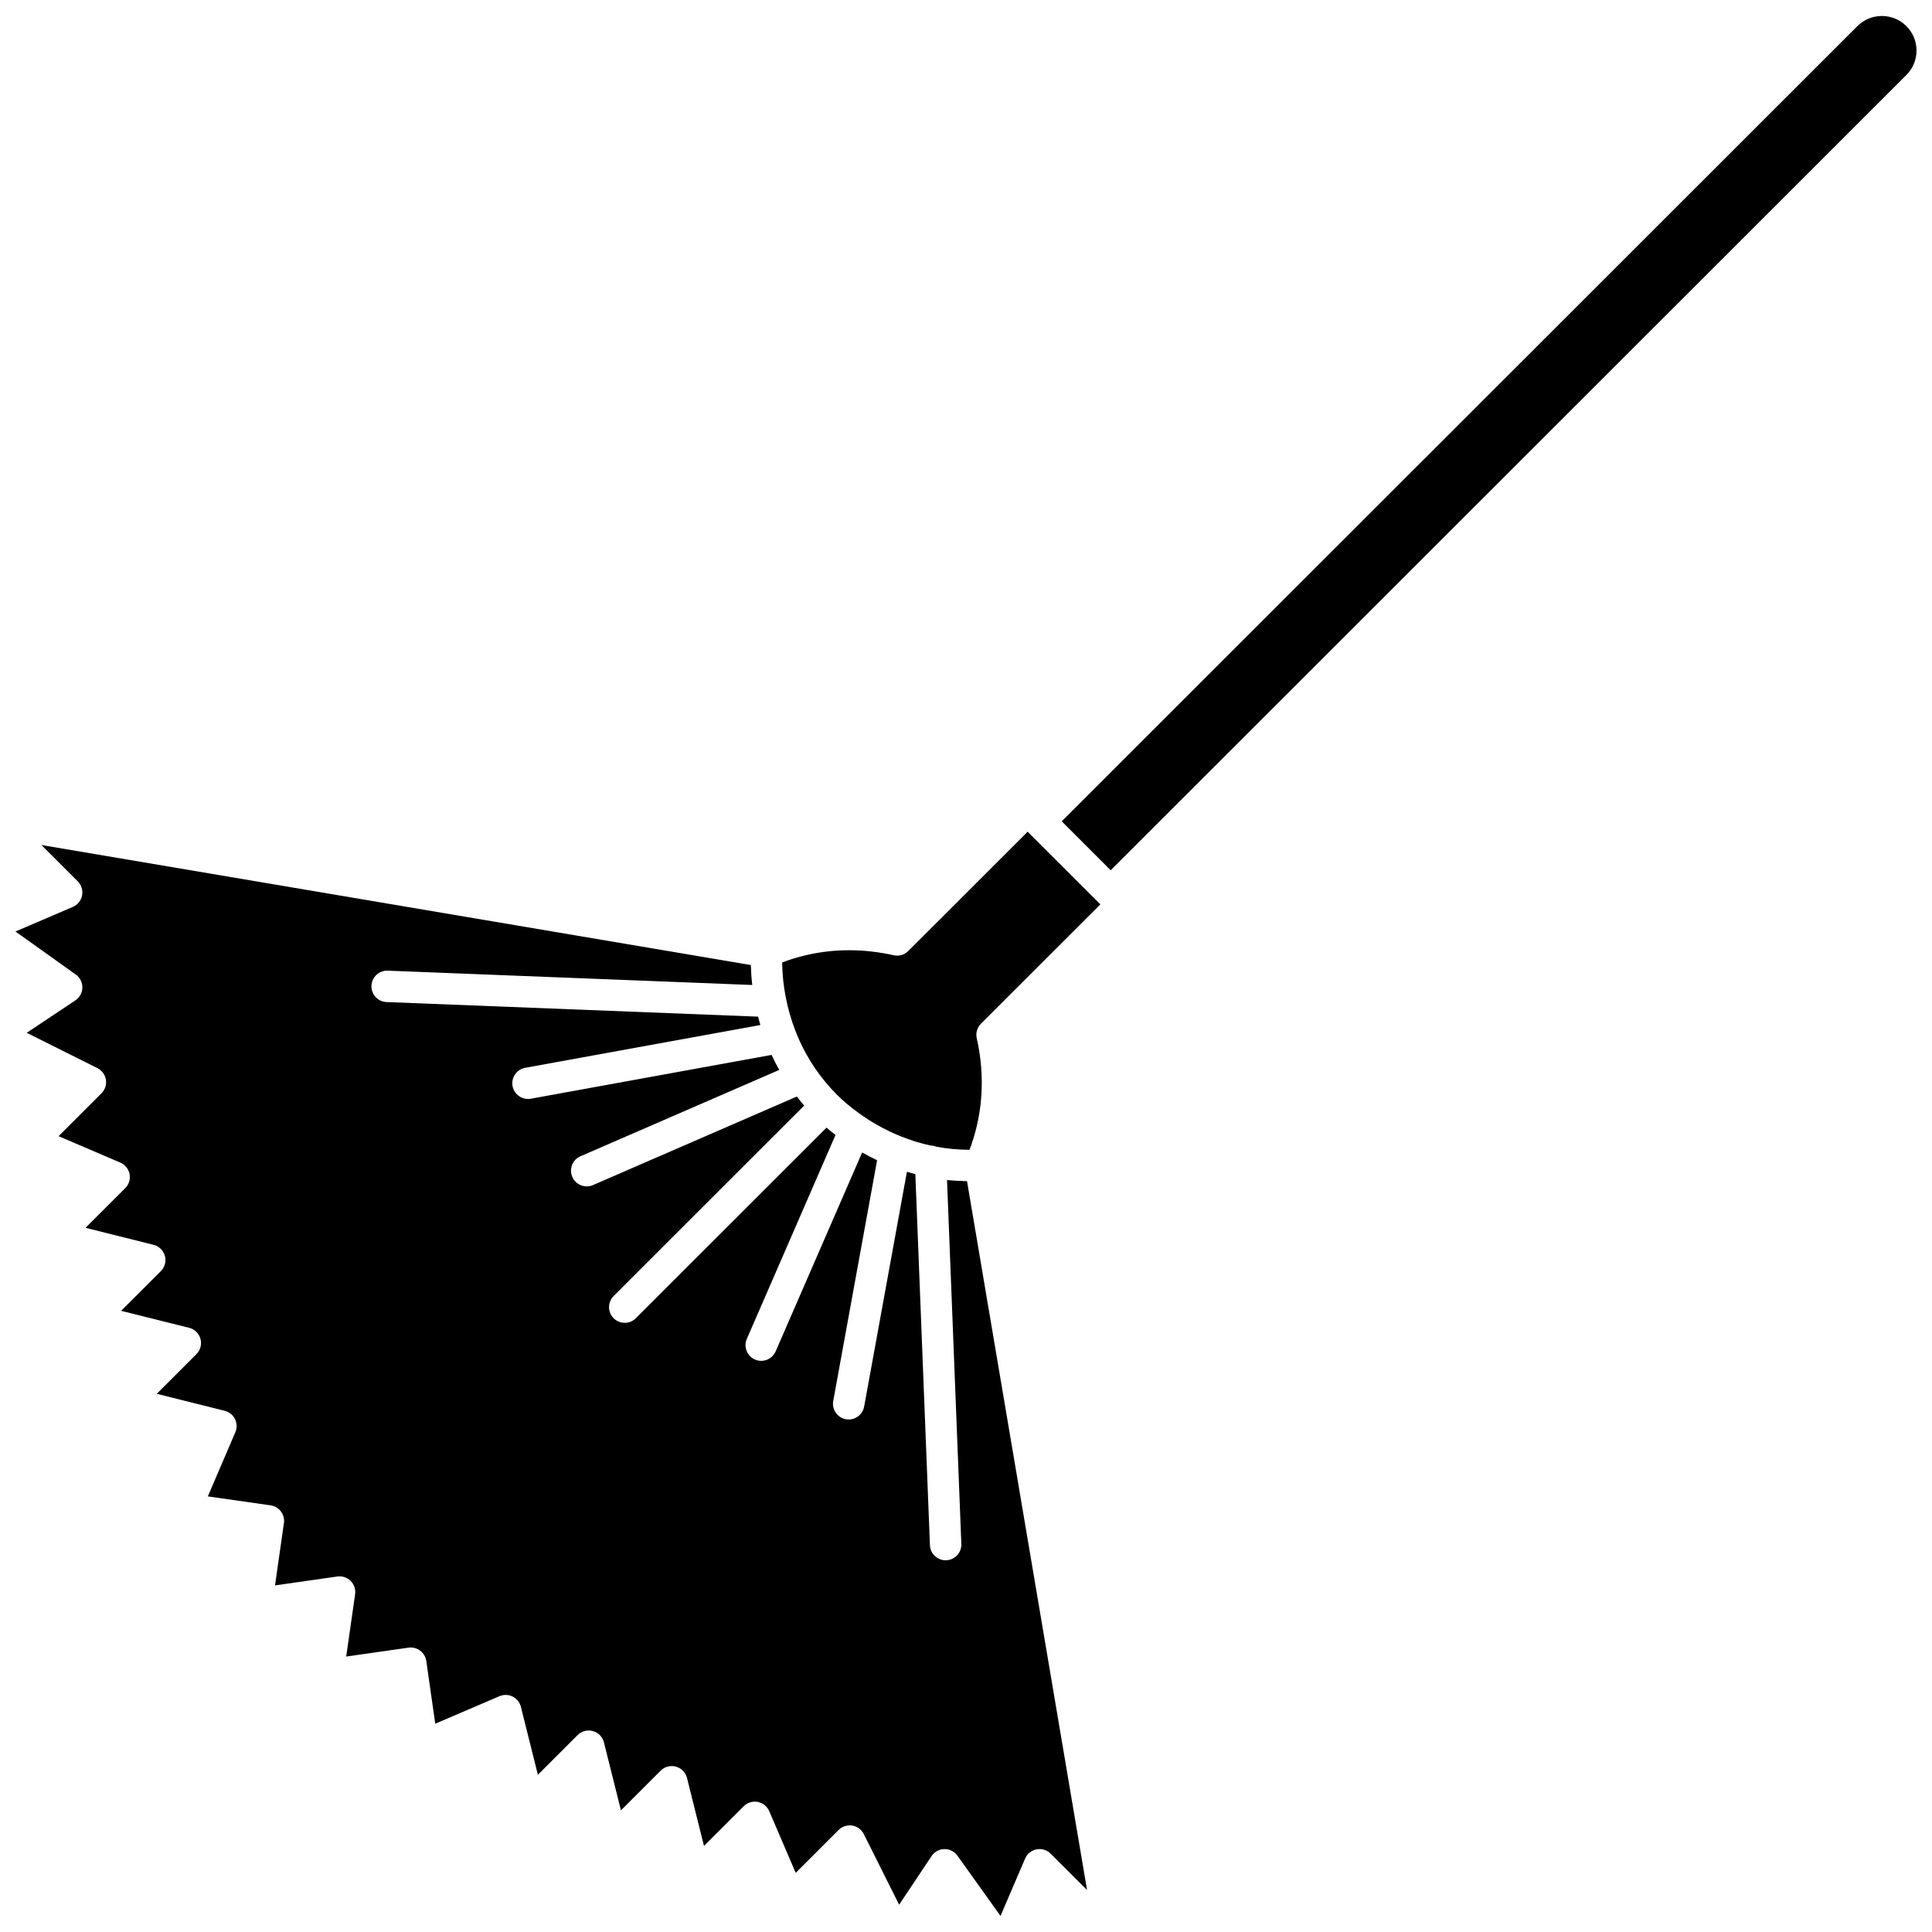
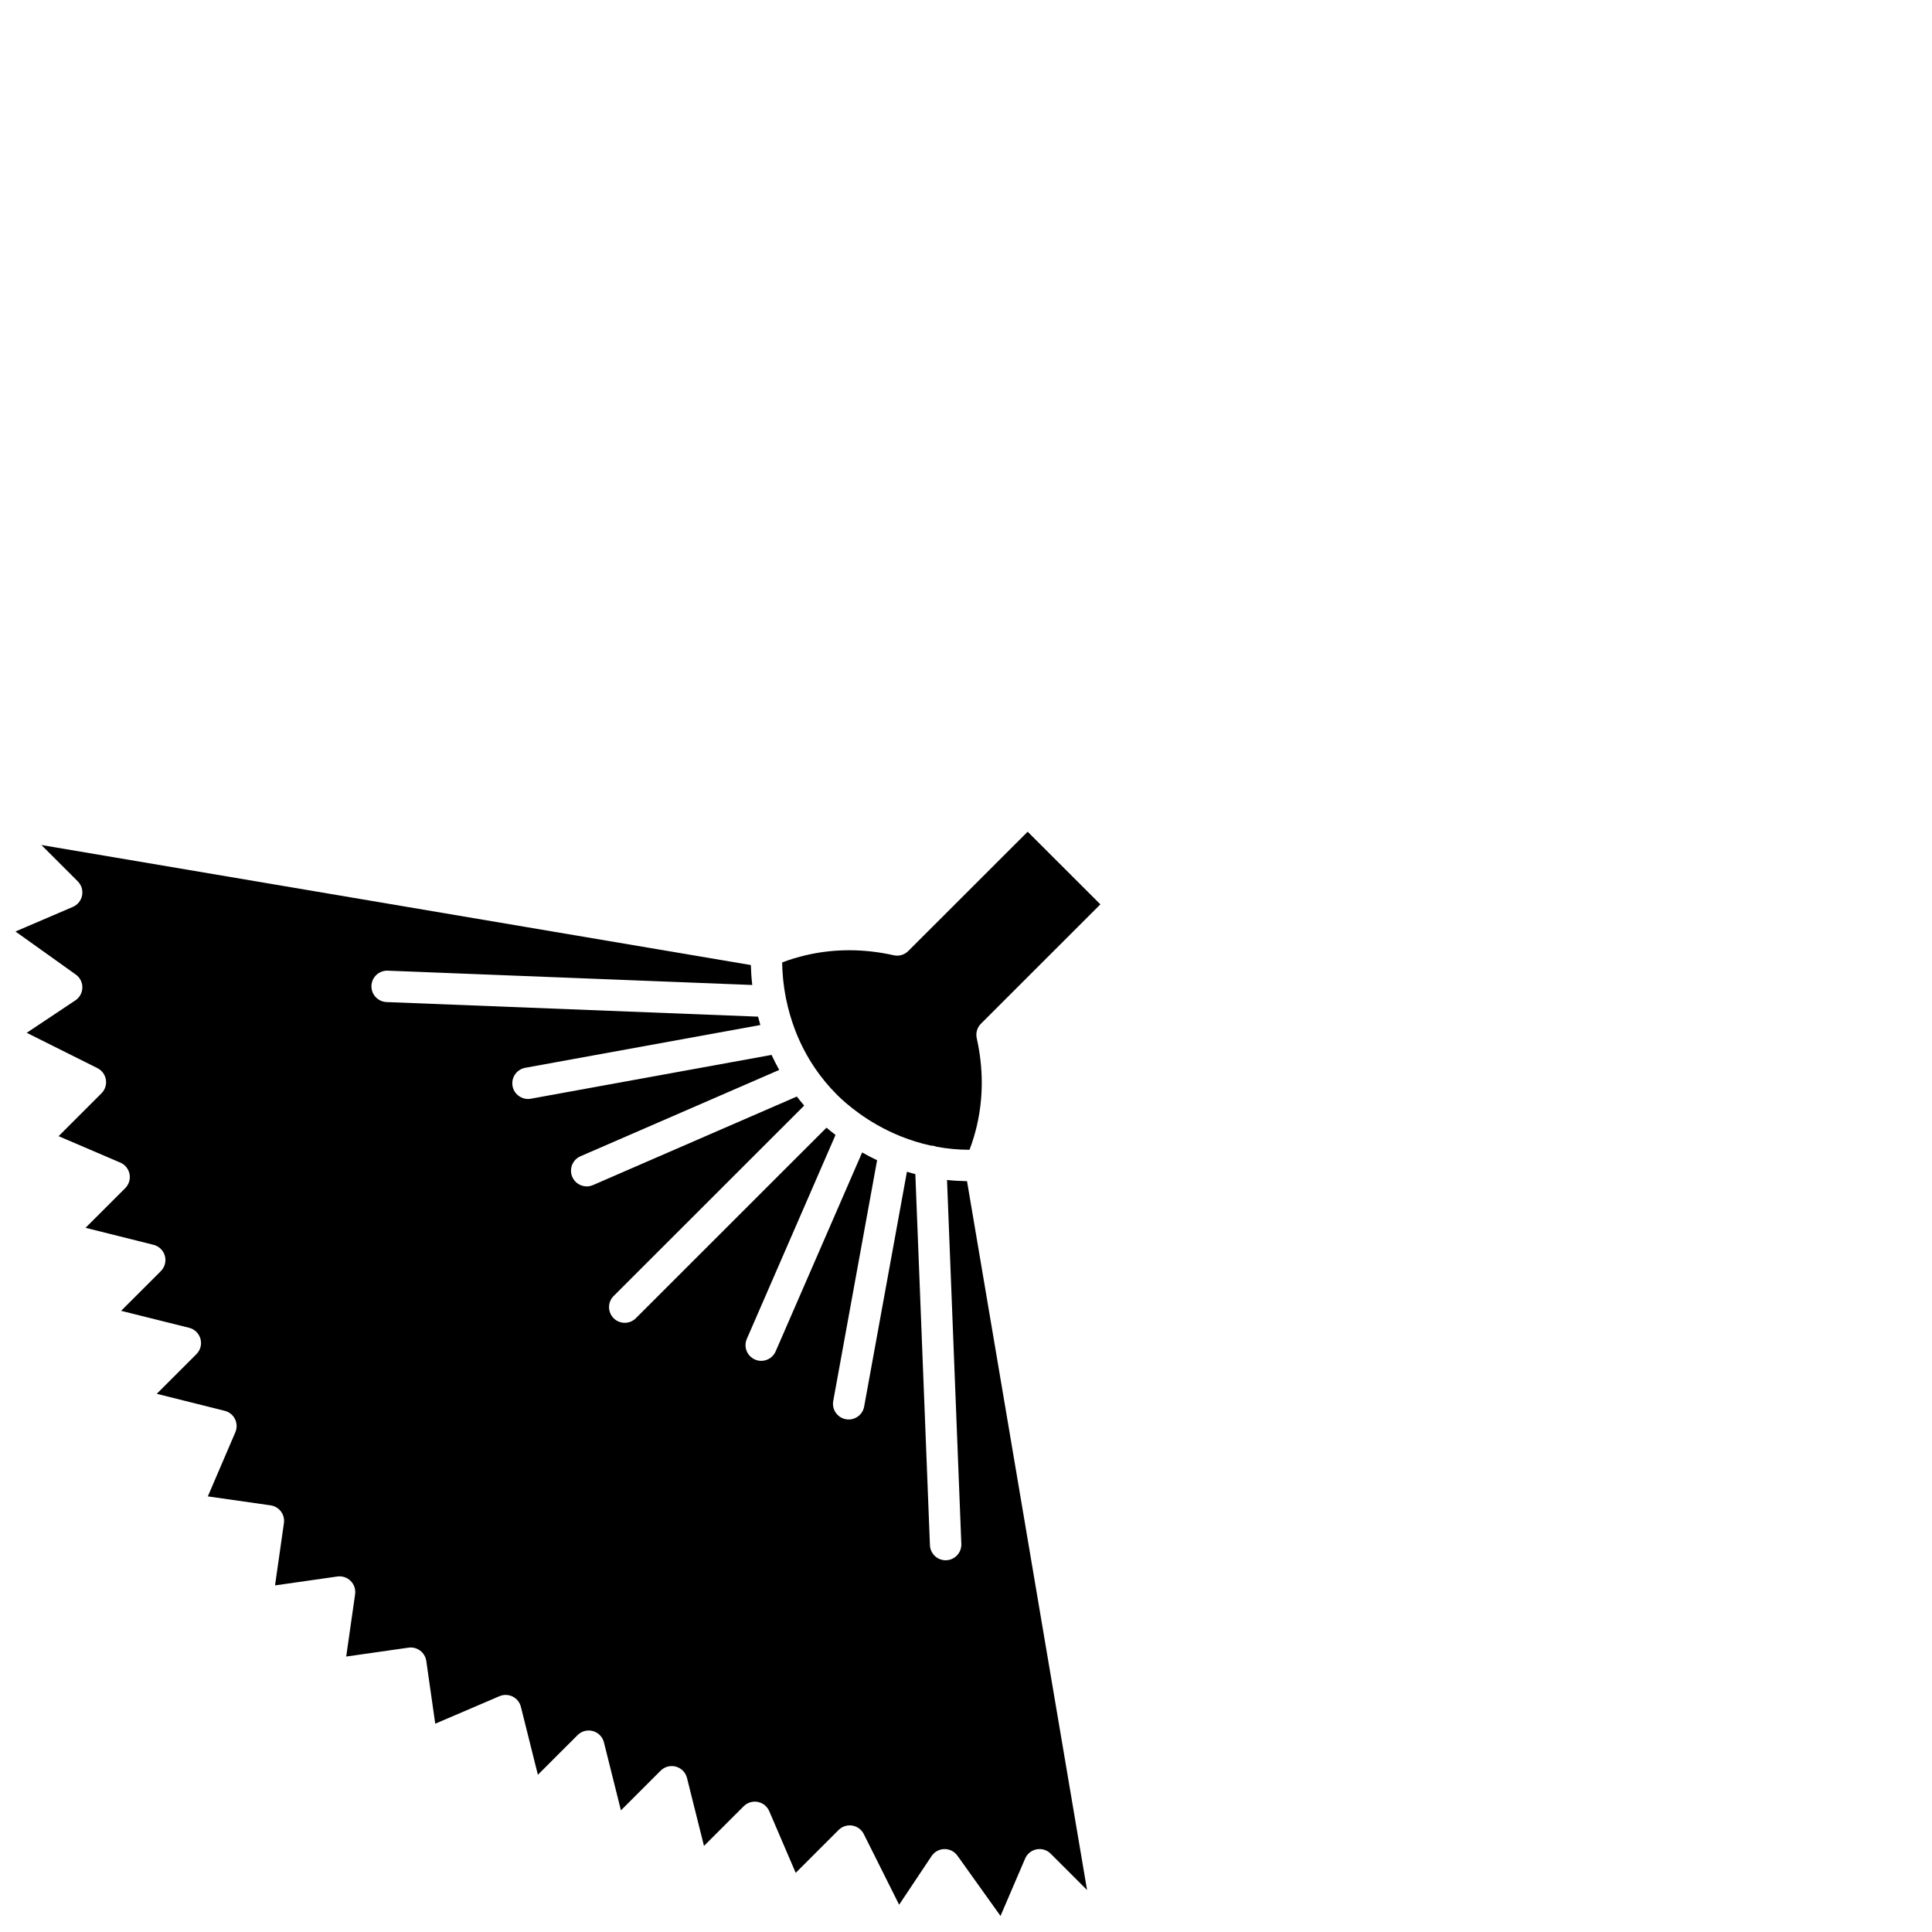
<svg xmlns="http://www.w3.org/2000/svg" width="800px" height="800px" version="1.1" viewBox="144 144 512 512">
  <defs>
    <clipPath id="b">
      <path d="m148.09 367h284.91v284.9h-284.91z" />
    </clipPath>
    <clipPath id="a">
      <path d="m425 148.09h226.9v226.91h-226.9z" />
    </clipPath>
  </defs>
  <path d="m416.54 364.61-0.199-0.199-31.645 31.625c-1.008 1.008-2.461 1.43-3.852 1.117-7.914-1.77-15.75-1.773-23.297-0.008-2.117 0.496-4.219 1.133-6.269 1.91 0.027 2.356 0.25 5.602 0.98 9.34 0.039 0.16 0.074 0.324 0.098 0.488 0.527 2.562 1.297 5.344 2.406 8.227 0.066 0.141 0.121 0.281 0.172 0.434 1.227 3.094 2.844 6.293 4.988 9.453 0.027 0.035 0.051 0.074 0.074 0.109 1.629 2.391 3.555 4.758 5.836 7.039 2.203 2.199 7.973 7.363 16.668 10.91 0.113 0.039 0.223 0.082 0.332 0.129 2.391 0.957 4.996 1.785 7.805 2.402 0.535 0.008 1.055 0.113 1.527 0.309 2.746 0.508 5.672 0.809 8.773 0.812 0.777-2.055 1.418-4.16 1.918-6.285 1.766-7.539 1.762-15.371-0.008-23.281-0.312-1.391 0.109-2.844 1.121-3.852l31.641-31.625z" />
  <g clip-path="url(#b)">
    <path d="m394.97 456.71 3.793 96.449c0.09 2.297-1.699 4.231-3.996 4.324-0.055 0.004-0.113 0.004-0.168 0.004-2.223 0-4.066-1.758-4.156-4l-3.867-98.328c-0.758-0.199-1.504-0.406-2.231-0.633l-11.336 62.234c-0.367 2.008-2.117 3.418-4.09 3.418-0.246 0-0.5-0.023-0.75-0.066-2.262-0.41-3.762-2.578-3.352-4.84l11.625-63.805c-1.398-0.66-2.723-1.352-3.965-2.055l-22.926 52.723c-0.68 1.566-2.211 2.504-3.82 2.504-0.555 0-1.117-0.113-1.656-0.348-2.109-0.918-3.074-3.367-2.156-5.477l23.504-54.047c-0.883-0.672-1.684-1.32-2.394-1.922l-50.523 50.496c-0.812 0.812-1.879 1.219-2.941 1.219-1.066 0-2.133-0.406-2.945-1.219-1.625-1.625-1.625-4.262 0.004-5.887l50.496-50.469c-0.688-0.793-1.332-1.59-1.953-2.391l-54.027 23.469c-0.543 0.234-1.102 0.344-1.656 0.344-1.609 0-3.137-0.938-3.82-2.504-0.914-2.109 0.051-4.559 2.16-5.477l52.68-22.883c-0.742-1.332-1.426-2.66-2.031-3.981l-63.801 11.609c-0.25 0.047-0.5 0.066-0.75 0.066-1.973 0-3.723-1.406-4.09-3.418-0.41-2.262 1.09-4.43 3.352-4.84l62.316-11.34c-0.223-0.75-0.422-1.484-0.609-2.215l-98.457-3.867c-2.297-0.09-4.086-2.027-3.996-4.324s2.004-4.078 4.324-3.996l96.59 3.793c-0.227-1.988-0.332-3.769-0.371-5.281l-188.01-31.809 9.637 9.629c0.977 0.977 1.406 2.375 1.145 3.731s-1.18 2.496-2.449 3.039l-15.207 6.516 15.988 11.41c1.113 0.797 1.766 2.086 1.742 3.453-0.023 1.367-0.715 2.637-1.852 3.394l-12.895 8.59 18.734 9.363c1.195 0.598 2.035 1.734 2.246 3.059 0.215 1.32-0.219 2.664-1.164 3.609l-11.371 11.363 16.355 7.004c1.27 0.543 2.188 1.684 2.449 3.039s-0.168 2.754-1.145 3.731l-10.52 10.512 18.02 4.504c1.453 0.363 2.602 1.48 3.004 2.926s-0.008 2.996-1.07 4.055l-10.52 10.512 18.02 4.5c1.453 0.363 2.602 1.48 3.004 2.926 0.402 1.445-0.008 2.992-1.066 4.055l-10.52 10.512 18.016 4.504c1.184 0.297 2.18 1.098 2.719 2.188 0.543 1.094 0.578 2.367 0.098 3.488l-7.293 17.004 16.633 2.375c1.094 0.156 2.078 0.738 2.742 1.625 0.664 0.883 0.945 1.992 0.789 3.086l-2.359 16.504 16.516-2.359c1.293-0.184 2.606 0.25 3.531 1.18 0.926 0.926 1.363 2.234 1.176 3.531l-2.359 16.504 16.516-2.359c2.269-0.324 4.383 1.258 4.707 3.531l2.375 16.621 17.02-7.289c1.121-0.48 2.398-0.445 3.488 0.098 1.094 0.543 1.891 1.535 2.188 2.719l4.504 18.012 10.523-10.52c1.059-1.059 2.609-1.469 4.055-1.066 1.445 0.402 2.562 1.547 2.926 3l4.504 18.012 10.523-10.52c1.059-1.059 2.613-1.465 4.055-1.066 1.445 0.402 2.562 1.547 2.926 3l4.504 18.012 10.523-10.516c0.977-0.977 2.375-1.406 3.731-1.145 1.355 0.262 2.492 1.18 3.039 2.445l7.012 16.352 11.375-11.367c0.945-0.945 2.289-1.379 3.609-1.164 1.32 0.215 2.457 1.051 3.055 2.246l9.371 18.727 8.598-12.891c0.758-1.137 2.027-1.832 3.394-1.852 1.371-0.023 2.66 0.629 3.453 1.742l11.422 15.98 6.519-15.203c0.543-1.27 1.684-2.188 3.039-2.449 1.359-0.262 2.754 0.168 3.731 1.145l9.645 9.637-31.812-187.86c-1.812-0.023-3.578-0.125-5.289-0.305z" />
  </g>
  <g clip-path="url(#a)">
-     <path d="m649.21 150.92c-3.578-3.578-9.402-3.578-12.98 0l-210.86 210.74 12.977 12.969 210.86-210.75c1.734-1.734 2.688-4.035 2.688-6.484 0-2.445-0.953-4.75-2.688-6.481z" />
-   </g>
+     </g>
</svg>